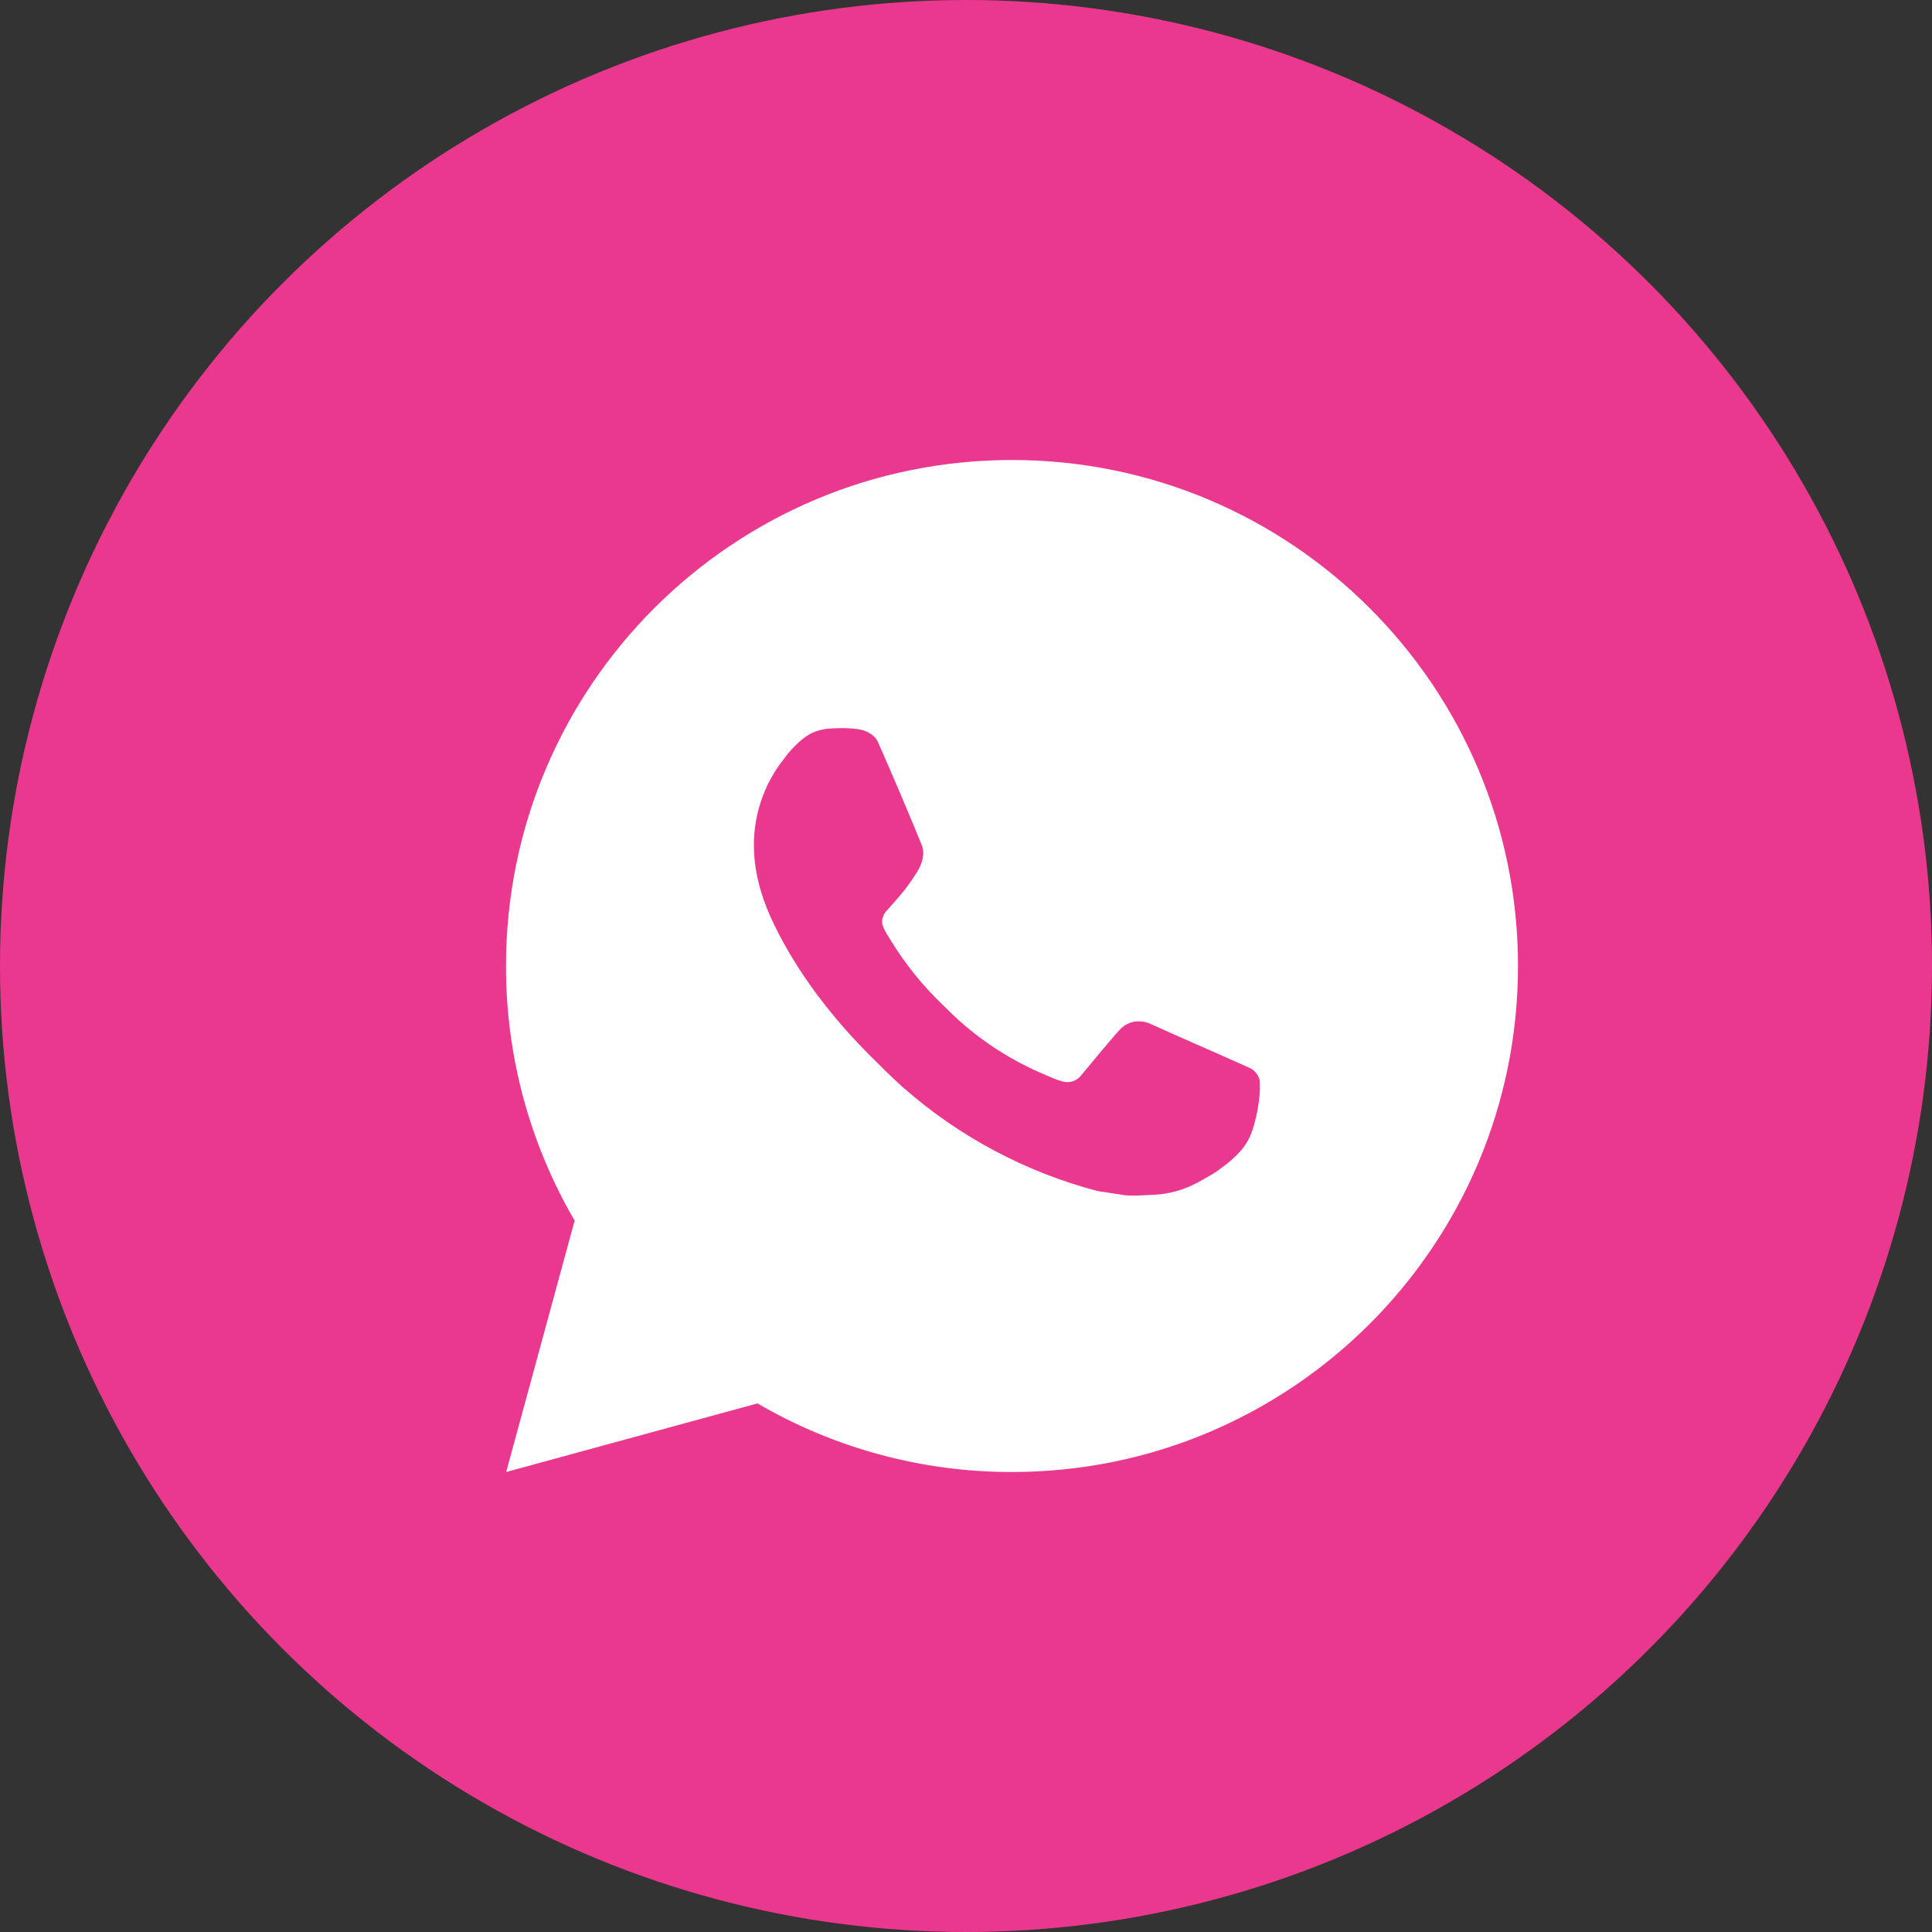
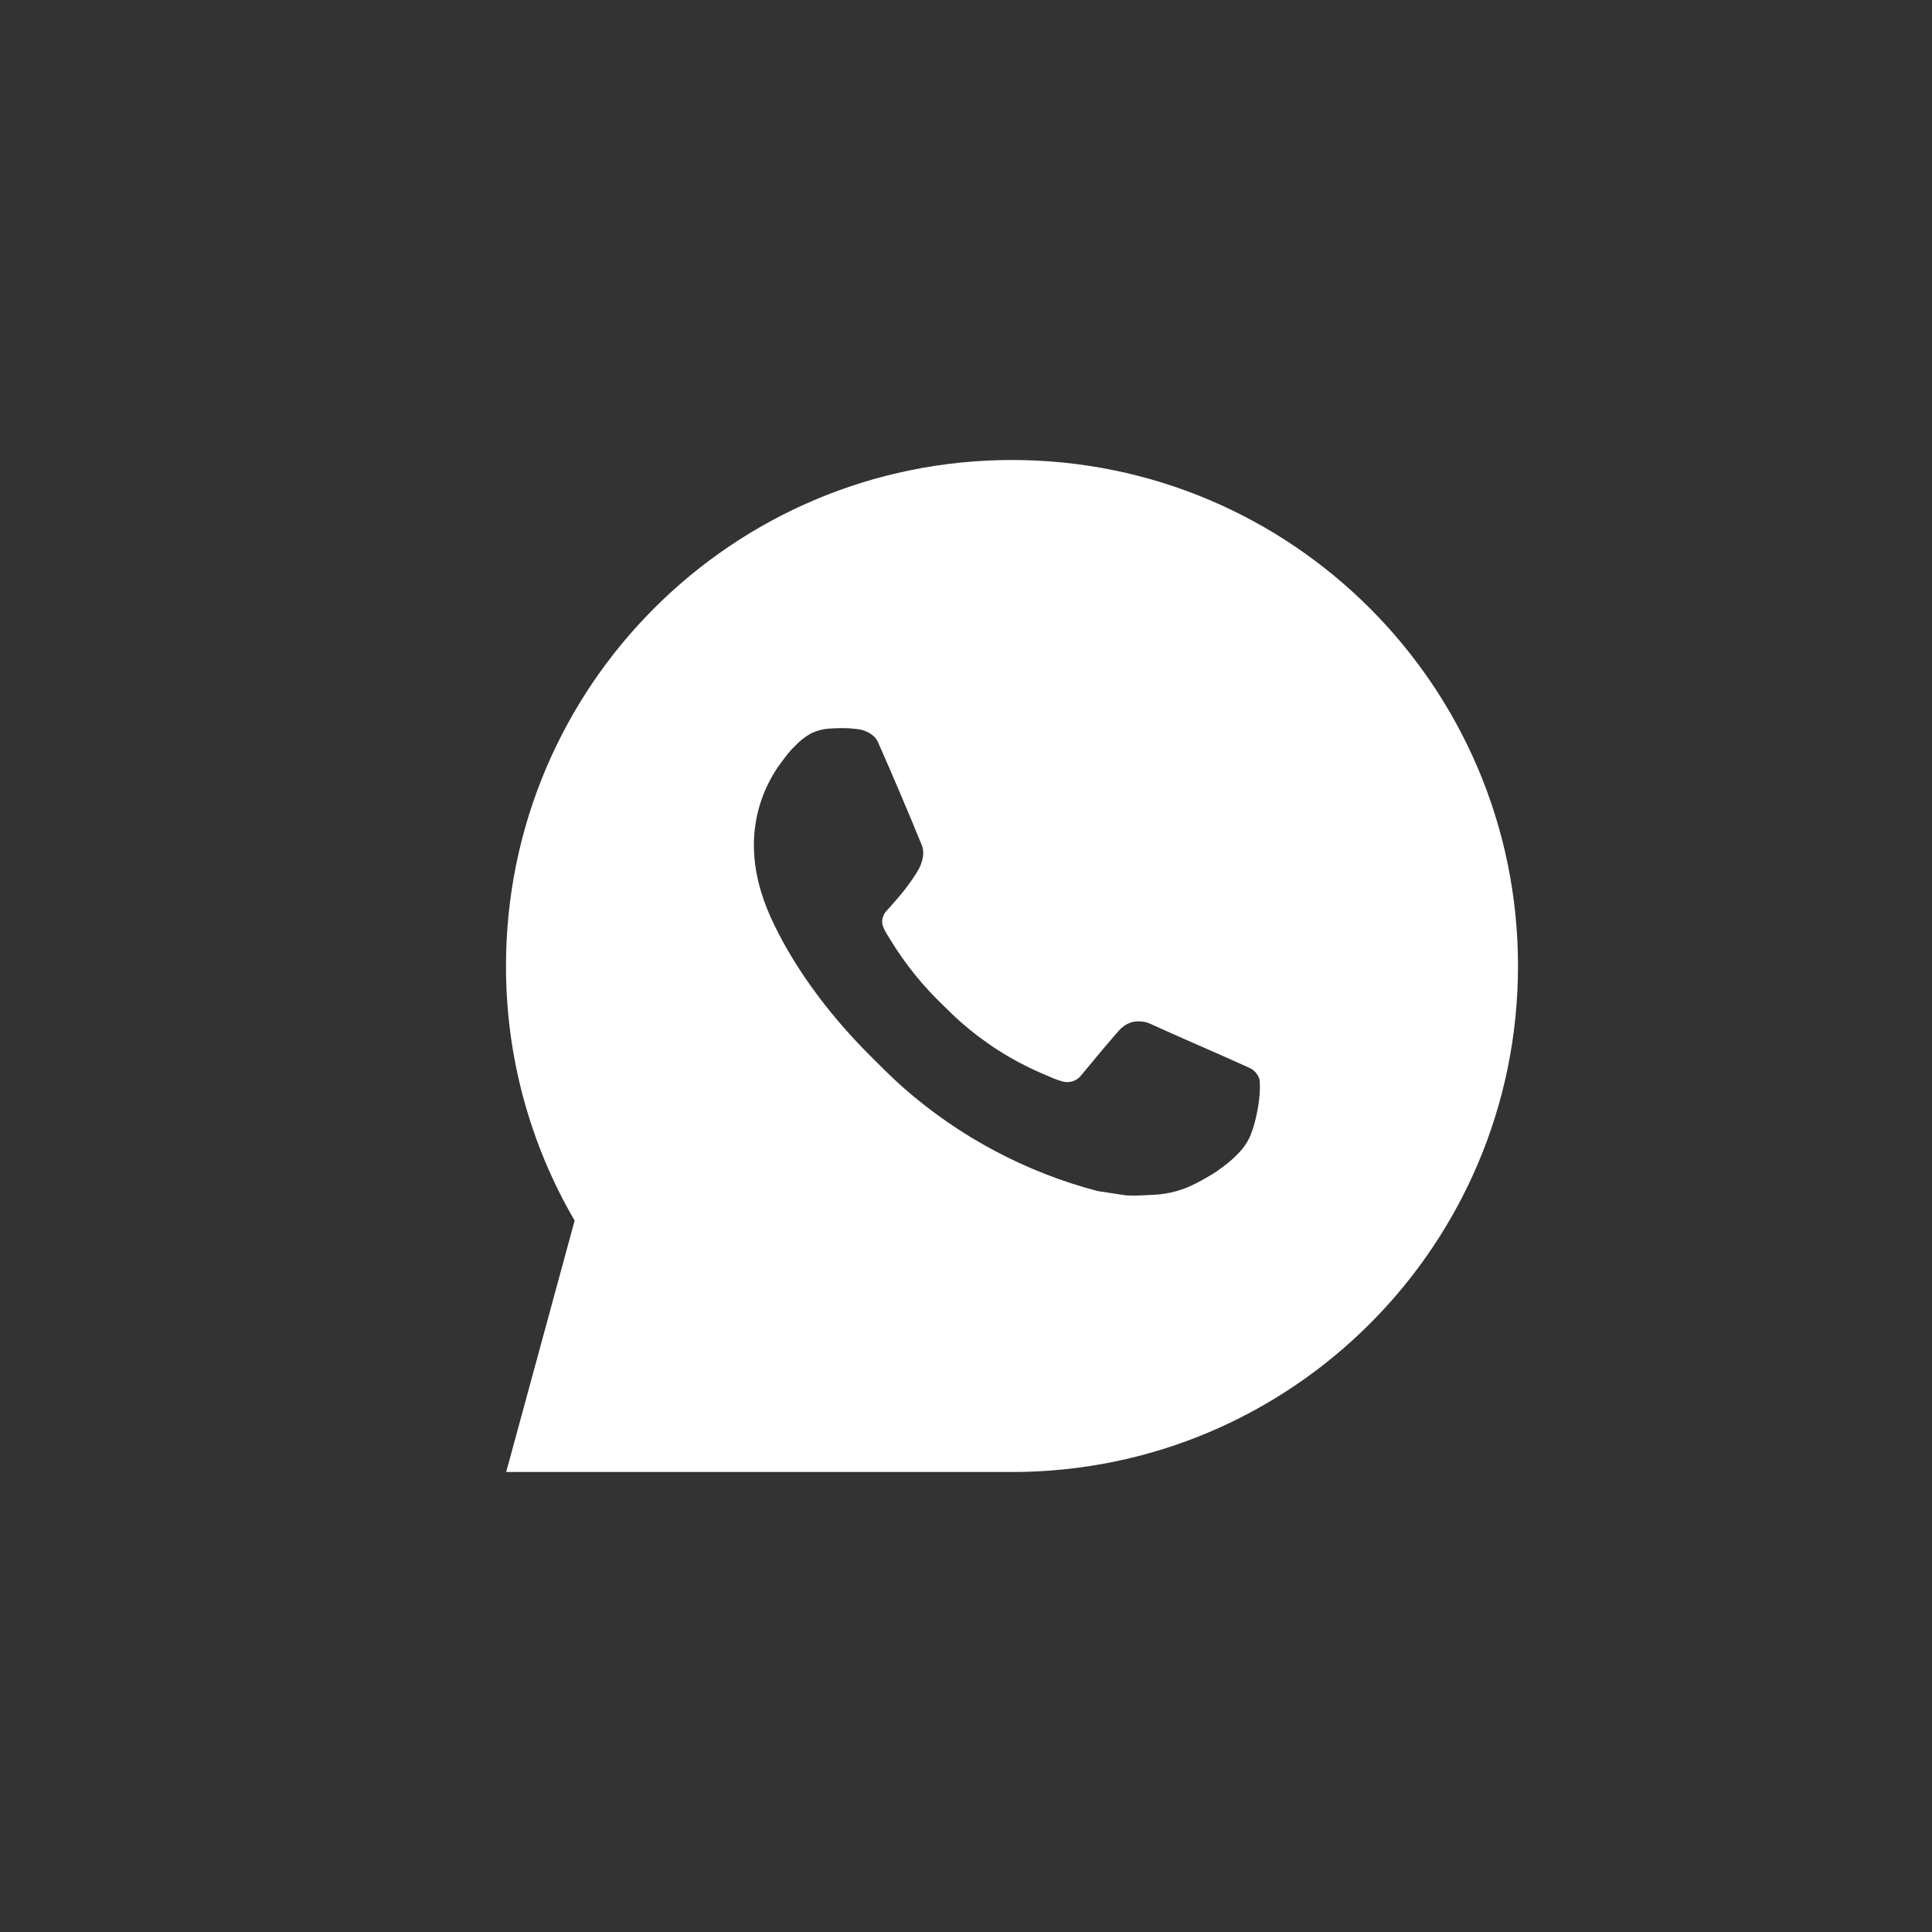
<svg xmlns="http://www.w3.org/2000/svg" width="42" height="42" viewBox="0 0 42 42" fill="none">
  <rect x="0" y="0" width="42" height="42" fill="#333333" stroke="none" />
-   <circle cx="21" cy="21" r="21" fill="#EB388F" />
-   <path d="M22 10C28.075 10 33 14.925 33 21C33 27.075 28.075 32 22 32C20.056 32.003 18.146 31.489 16.467 30.509L11.004 32L12.492 26.535C11.512 24.855 10.997 22.945 11 21C11 14.925 15.925 10 22 10ZM18.251 15.83L18.031 15.839C17.889 15.848 17.75 15.885 17.622 15.949C17.503 16.016 17.394 16.101 17.299 16.2C17.167 16.324 17.092 16.432 17.012 16.536C16.605 17.065 16.386 17.715 16.389 18.382C16.391 18.921 16.532 19.446 16.752 19.936C17.202 20.928 17.942 21.979 18.919 22.953C19.154 23.187 19.385 23.422 19.634 23.641C20.848 24.71 22.294 25.48 23.858 25.892L24.483 25.987C24.686 25.998 24.89 25.983 25.094 25.973C25.415 25.957 25.727 25.87 26.011 25.719C26.155 25.645 26.295 25.564 26.432 25.477C26.432 25.477 26.479 25.446 26.569 25.378C26.718 25.268 26.809 25.19 26.932 25.061C27.024 24.967 27.103 24.855 27.163 24.729C27.249 24.55 27.335 24.208 27.37 23.923C27.397 23.705 27.389 23.586 27.386 23.512C27.381 23.395 27.283 23.273 27.177 23.221L26.536 22.934C26.536 22.934 25.579 22.517 24.994 22.251C24.933 22.224 24.867 22.209 24.801 22.206C24.725 22.198 24.649 22.206 24.578 22.23C24.506 22.255 24.44 22.294 24.385 22.345C24.379 22.343 24.306 22.406 23.51 23.369C23.465 23.431 23.402 23.477 23.33 23.503C23.258 23.528 23.18 23.531 23.105 23.512C23.034 23.493 22.964 23.469 22.895 23.44C22.759 23.383 22.712 23.361 22.618 23.321C21.987 23.046 21.402 22.673 20.886 22.218C20.747 22.097 20.618 21.965 20.486 21.837C20.054 21.423 19.677 20.954 19.364 20.442L19.299 20.338C19.253 20.268 19.215 20.192 19.187 20.112C19.145 19.951 19.254 19.821 19.254 19.821C19.254 19.821 19.522 19.528 19.646 19.37C19.767 19.216 19.869 19.066 19.935 18.959C20.065 18.75 20.106 18.536 20.038 18.37C19.73 17.617 19.411 16.868 19.083 16.125C19.018 15.977 18.825 15.872 18.651 15.851C18.591 15.844 18.532 15.838 18.472 15.833C18.325 15.826 18.177 15.827 18.029 15.838L18.25 15.829L18.251 15.83Z" fill="white" />
+   <path d="M22 10C28.075 10 33 14.925 33 21C33 27.075 28.075 32 22 32L11.004 32L12.492 26.535C11.512 24.855 10.997 22.945 11 21C11 14.925 15.925 10 22 10ZM18.251 15.83L18.031 15.839C17.889 15.848 17.75 15.885 17.622 15.949C17.503 16.016 17.394 16.101 17.299 16.2C17.167 16.324 17.092 16.432 17.012 16.536C16.605 17.065 16.386 17.715 16.389 18.382C16.391 18.921 16.532 19.446 16.752 19.936C17.202 20.928 17.942 21.979 18.919 22.953C19.154 23.187 19.385 23.422 19.634 23.641C20.848 24.71 22.294 25.48 23.858 25.892L24.483 25.987C24.686 25.998 24.89 25.983 25.094 25.973C25.415 25.957 25.727 25.87 26.011 25.719C26.155 25.645 26.295 25.564 26.432 25.477C26.432 25.477 26.479 25.446 26.569 25.378C26.718 25.268 26.809 25.19 26.932 25.061C27.024 24.967 27.103 24.855 27.163 24.729C27.249 24.55 27.335 24.208 27.37 23.923C27.397 23.705 27.389 23.586 27.386 23.512C27.381 23.395 27.283 23.273 27.177 23.221L26.536 22.934C26.536 22.934 25.579 22.517 24.994 22.251C24.933 22.224 24.867 22.209 24.801 22.206C24.725 22.198 24.649 22.206 24.578 22.23C24.506 22.255 24.44 22.294 24.385 22.345C24.379 22.343 24.306 22.406 23.51 23.369C23.465 23.431 23.402 23.477 23.33 23.503C23.258 23.528 23.18 23.531 23.105 23.512C23.034 23.493 22.964 23.469 22.895 23.44C22.759 23.383 22.712 23.361 22.618 23.321C21.987 23.046 21.402 22.673 20.886 22.218C20.747 22.097 20.618 21.965 20.486 21.837C20.054 21.423 19.677 20.954 19.364 20.442L19.299 20.338C19.253 20.268 19.215 20.192 19.187 20.112C19.145 19.951 19.254 19.821 19.254 19.821C19.254 19.821 19.522 19.528 19.646 19.37C19.767 19.216 19.869 19.066 19.935 18.959C20.065 18.75 20.106 18.536 20.038 18.37C19.73 17.617 19.411 16.868 19.083 16.125C19.018 15.977 18.825 15.872 18.651 15.851C18.591 15.844 18.532 15.838 18.472 15.833C18.325 15.826 18.177 15.827 18.029 15.838L18.25 15.829L18.251 15.83Z" fill="white" />
</svg>